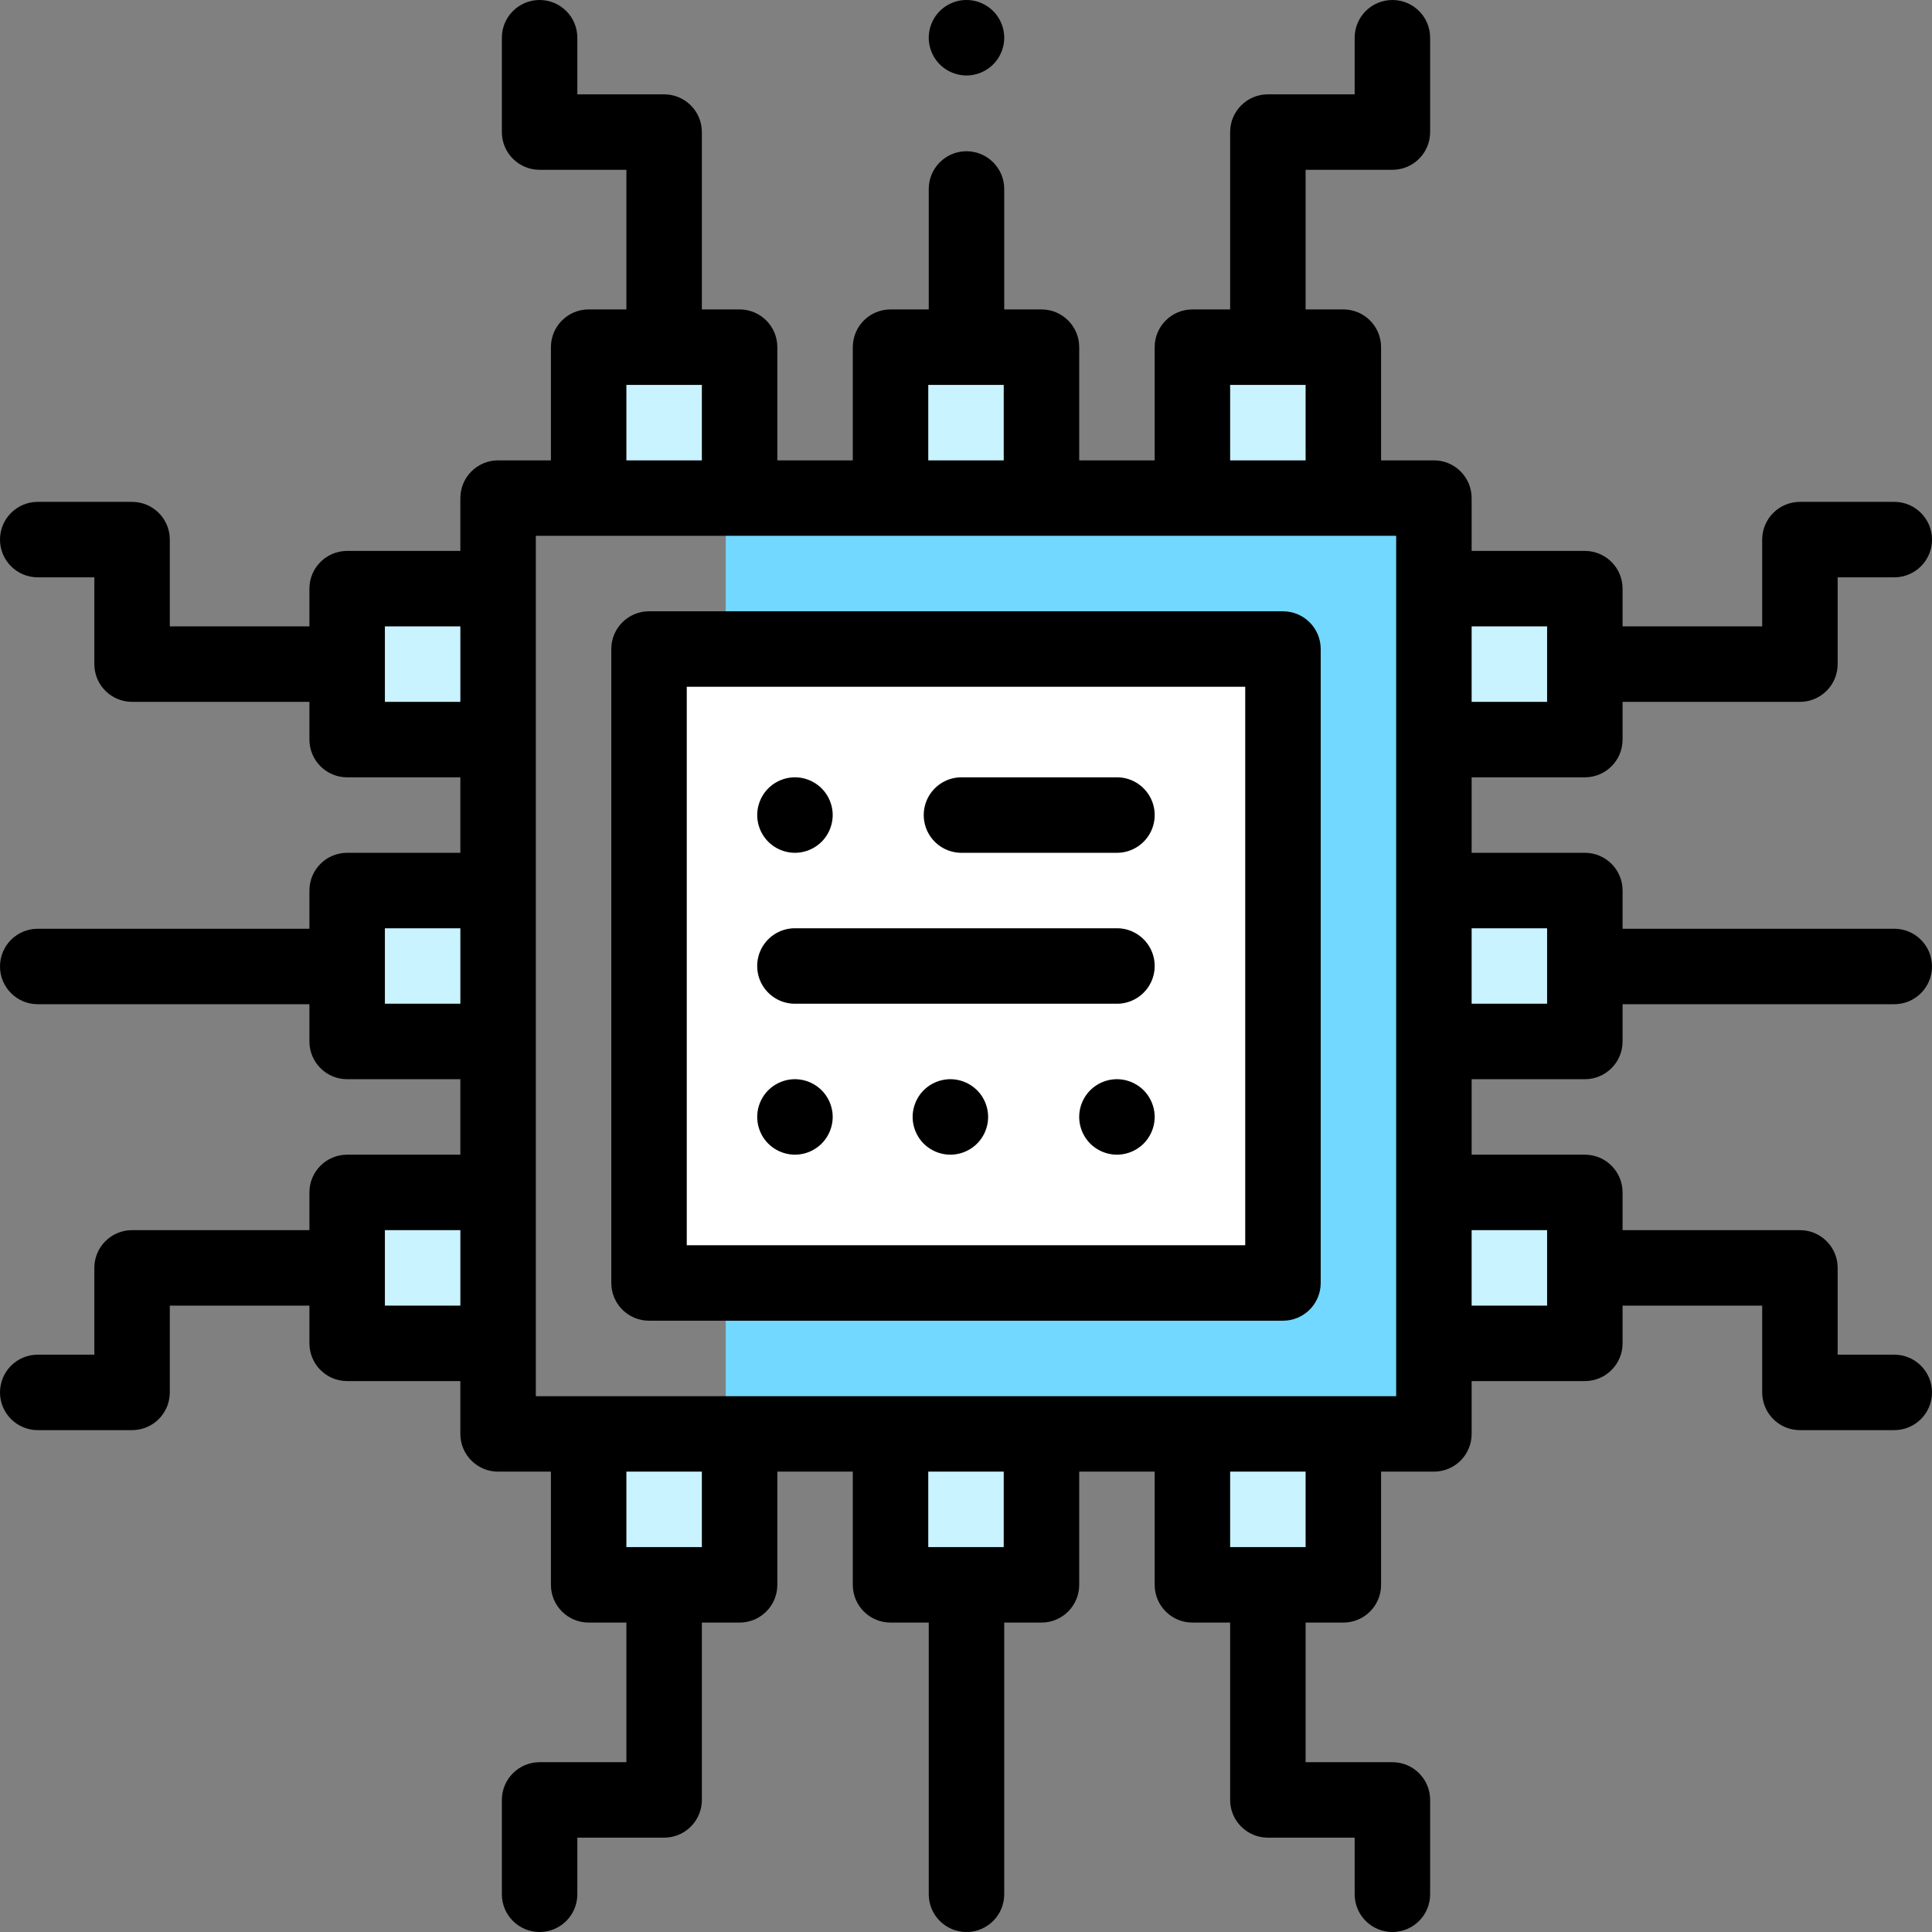
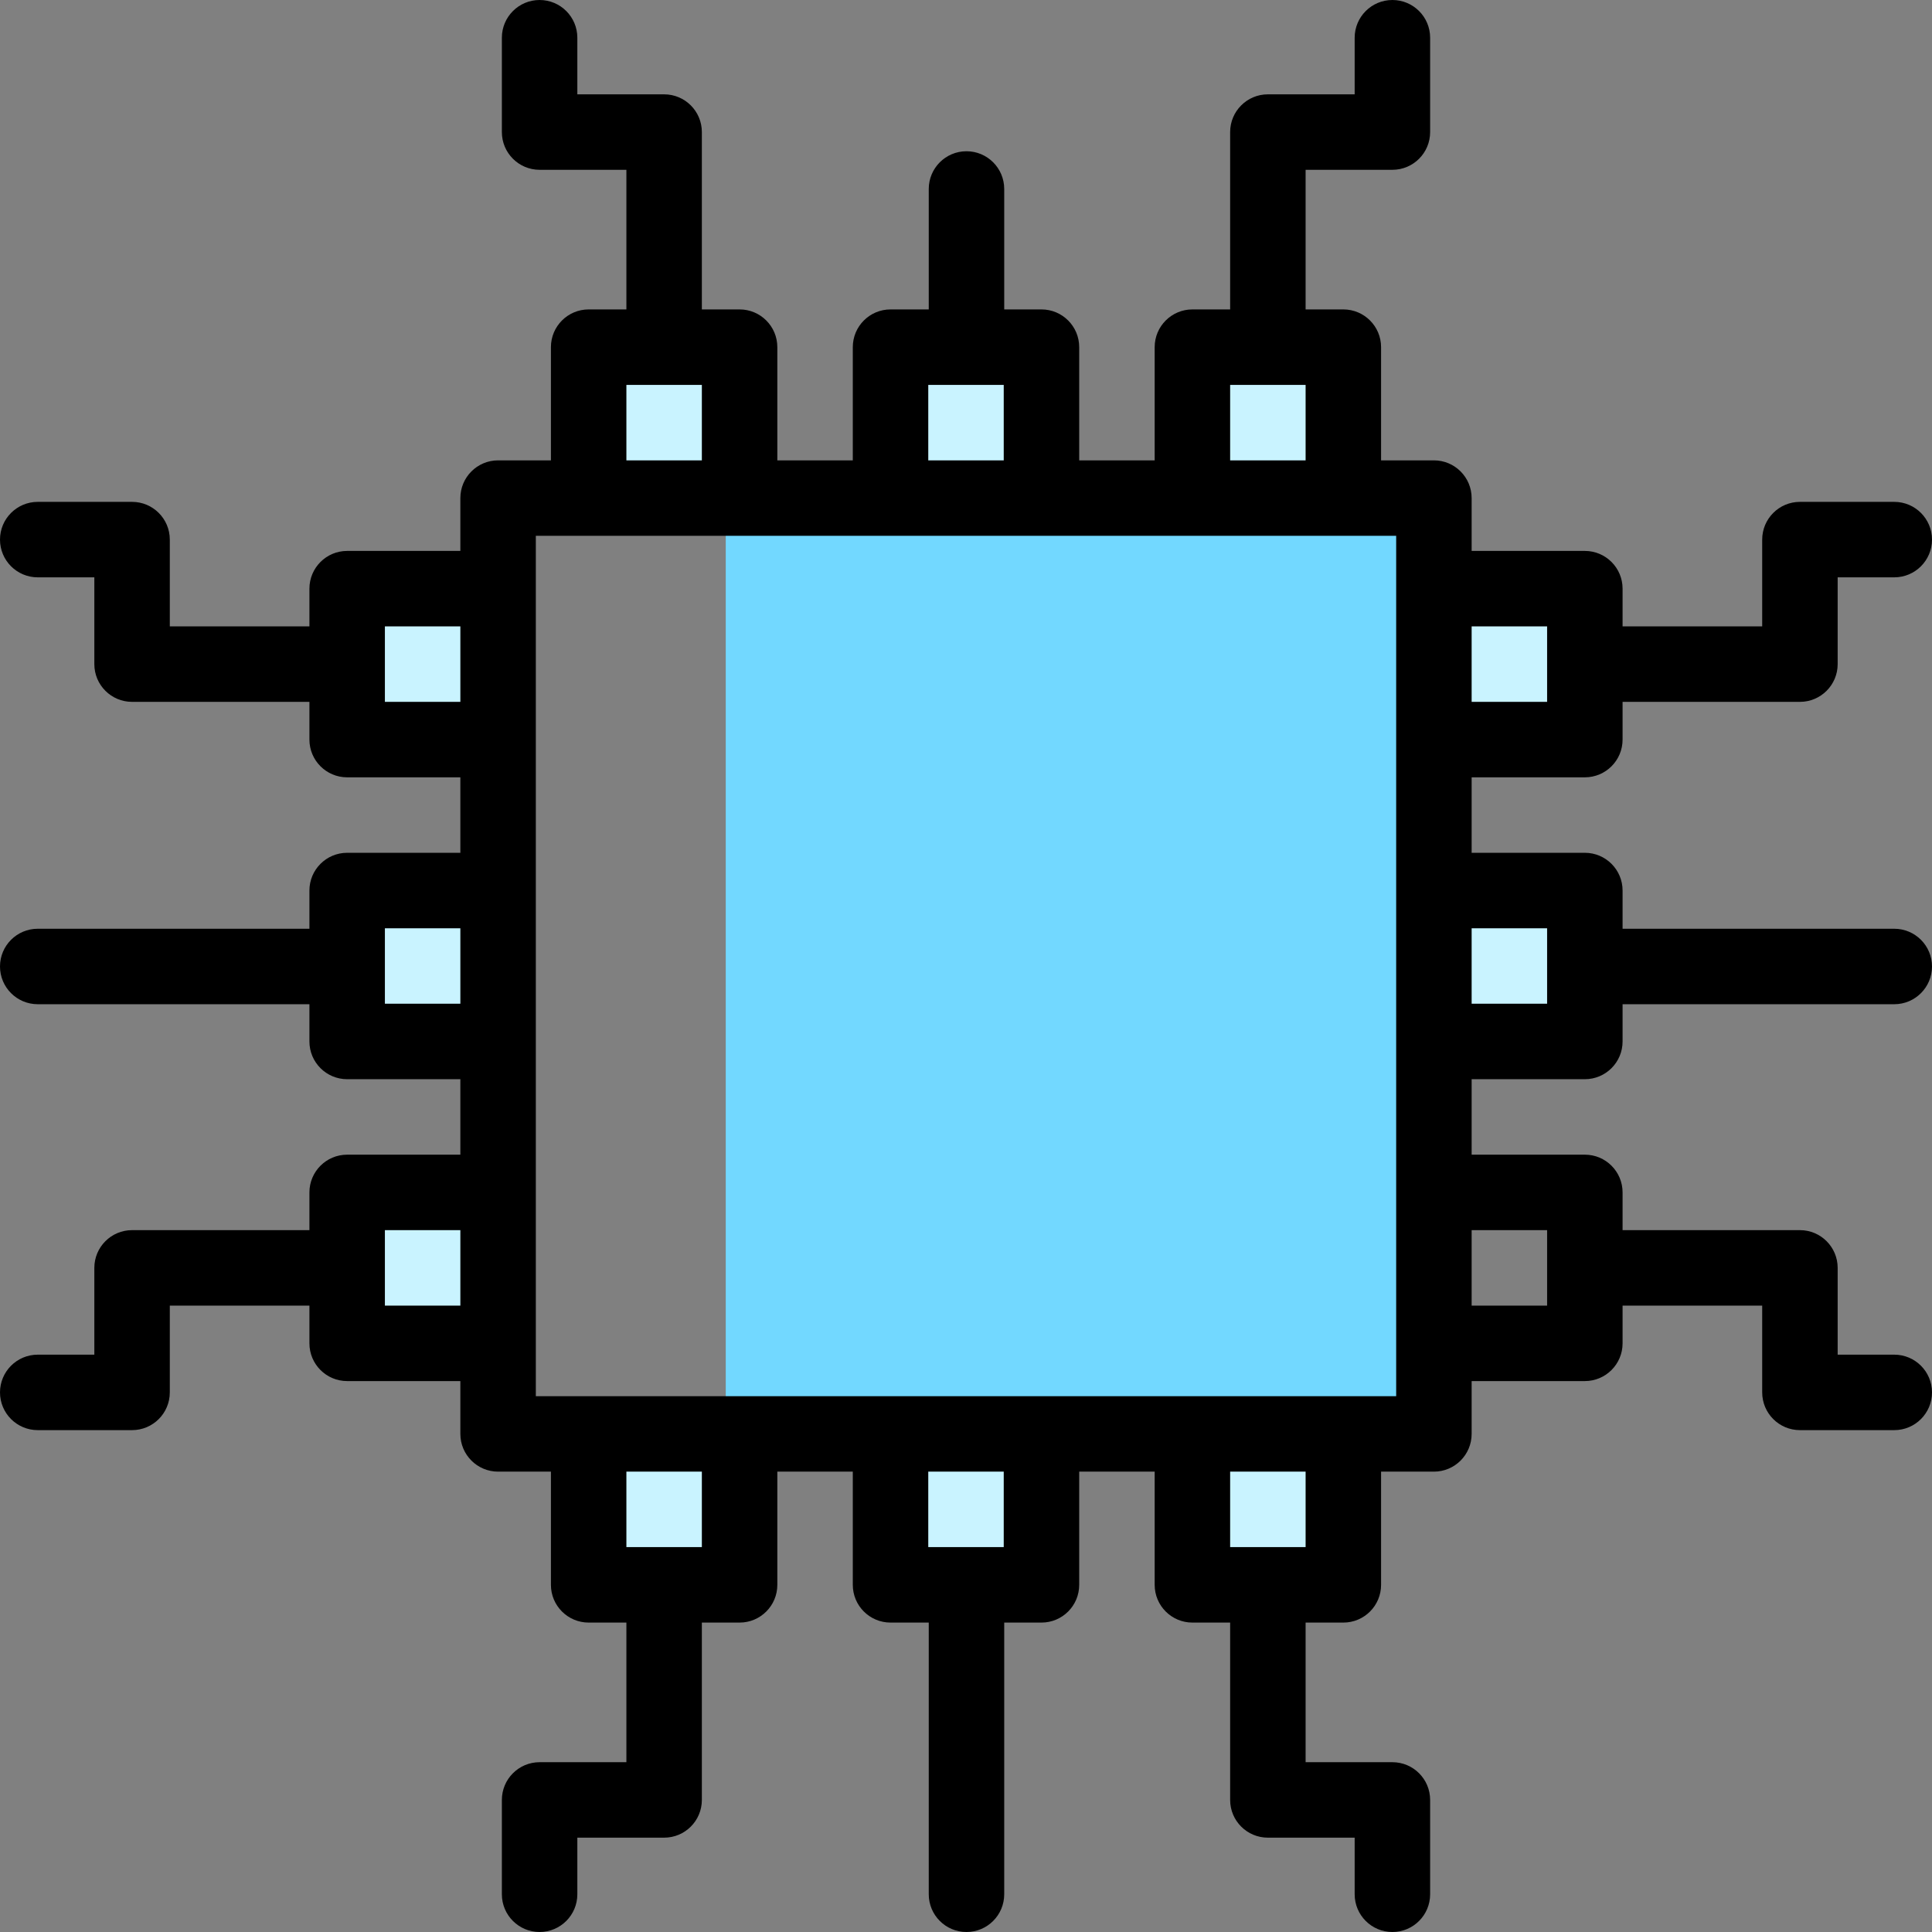
<svg xmlns="http://www.w3.org/2000/svg" height="512pt" viewBox="0 0 512 512" width="512pt">
  <rect x="0" y="0" width="512" height="512" fill="#808080" stroke="none" />
-   <path d="M156 92h40v40h-40zm160 0h40v40h-40zm-80 0h40v40h-40zm-80 288h40v40h-40zm160 0h40v40h-40zm-80 0h40v40h-40zm144-224h40v40h-40zm0 160h40v40h-40zm0-80h40v40h-40zM92 156h40v40H92zm0 160h40v40H92zm0-80h40v40H92zm0 0" fill="#c9f3ff" />
+   <path d="M156 92h40v40h-40zm160 0h40v40h-40zm-80 0h40v40h-40zm-80 288h40v40h-40zm160 0h40v40h-40zm-80 0h40v40h-40zm144-224h40v40h-40zm0 160v40h-40zm0-80h40v40h-40zM92 156h40v40H92zm0 160h40v40H92zm0-80h40v40H92zm0 0" fill="#c9f3ff" />
  <path d="M192.332 132H380v248H192.332zm0 0" fill="#72d8ff" />
-   <path d="M172 172h168v168H172zm0 0" fill="#fff" />
-   <path d="M340 162H172c-5.523 0-10 4.477-10 10v168c0 5.523 4.477 10 10 10h168c5.523 0 10-4.477 10-10V172c0-5.523-4.477-10-10-10zm-10 168H182V182h148zm0 0" />
-   <path d="M254.805 226H296c5.523 0 10-4.477 10-10s-4.477-10-10-10h-41.195c-5.524 0-10 4.477-10 10s4.476 10 10 10zm-44.133 0a10.07 10.07 0 0 0 7.066-2.93c1.86-1.86 2.934-4.441 2.934-7.07s-1.07-5.21-2.934-7.07a10.07 10.07 0 0 0-7.066-2.93c-2.64 0-5.211 1.07-7.07 2.93-1.86 1.86-2.93 4.441-2.93 7.07s1.066 5.21 2.93 7.07a10.056 10.056 0 0 0 7.07 2.93zm-.004 40H296c5.523 0 10-4.477 10-10s-4.477-10-10-10h-85.332c-5.523 0-10 4.477-10 10s4.477 10 10 10zm.004 20c-2.633 0-5.211 1.07-7.07 2.93-1.872 1.86-2.93 4.441-2.93 7.07s1.058 5.21 2.93 7.07a10.073 10.073 0 0 0 7.07 2.93 10.07 10.07 0 0 0 7.066-2.93c1.86-1.86 2.934-4.441 2.934-7.07s-1.07-5.21-2.934-7.07a10.084 10.084 0 0 0-7.066-2.93zm41.188 0a10.08 10.08 0 0 0-7.07 2.93c-1.86 1.86-2.93 4.441-2.93 7.07s1.07 5.21 2.93 7.07c1.858 1.86 4.44 2.93 7.07 2.93s5.21-1.07 7.07-2.93c1.87-1.86 2.93-4.441 2.93-7.07s-1.06-5.21-2.93-7.07a10.08 10.08 0 0 0-7.07-2.93zm44.14 0a10.08 10.08 0 0 0-7.07 2.93c-1.86 1.86-2.93 4.441-2.93 7.07s1.07 5.21 2.93 7.07c1.86 1.86 4.441 2.93 7.07 2.93s5.21-1.07 7.07-2.93c1.86-1.86 2.93-4.441 2.93-7.07s-1.07-5.21-2.93-7.07A10.08 10.08 0 0 0 296 286zM256.129 20c2.633 0 5.2-1.07 7.07-2.93 1.86-1.86 2.93-4.441 2.93-7.07s-1.07-5.21-2.93-7.07A10.093 10.093 0 0 0 256.13 0c-2.64 0-5.207 1.07-7.07 2.93-1.86 1.86-2.93 4.441-2.93 7.07s1.07 5.21 2.93 7.07a10.087 10.087 0 0 0 7.07 2.93zm0 0" />
  <path d="M420 286c5.523 0 10-4.477 10-10v-9.871h72c5.523 0 10-4.48 10-10 0-5.524-4.477-10-10-10h-72V236c0-5.523-4.477-10-10-10h-30v-20h30c5.523 0 10-4.477 10-10v-10h47c5.523 0 10-4.477 10-10v-23h15c5.523 0 10-4.477 10-10s-4.477-10-10-10h-25c-5.523 0-10 4.477-10 10v23h-37v-10c0-5.523-4.477-10-10-10h-30v-14c0-5.523-4.477-10-10-10h-14V92c0-5.523-4.477-10-10-10h-10V45h23c5.523 0 10-4.477 10-10V10c0-5.523-4.477-10-10-10s-10 4.477-10 10v15h-23c-5.523 0-10 4.477-10 10v47h-10c-5.523 0-10 4.477-10 10v30h-20V92c0-5.523-4.477-10-10-10h-9.871V50.082c0-5.52-4.48-10-10-10-5.524 0-10 4.48-10 10V82H236c-5.523 0-10 4.477-10 10v30h-20V92c0-5.523-4.477-10-10-10h-10V35c0-5.523-4.477-10-10-10h-23V10c0-5.523-4.477-10-10-10s-10 4.477-10 10v25c0 5.523 4.477 10 10 10h23v37h-10c-5.523 0-10 4.477-10 10v30h-14c-5.523 0-10 4.477-10 10v14H92c-5.523 0-10 4.477-10 10v10H45v-23c0-5.523-4.477-10-10-10H10c-5.523 0-10 4.477-10 10s4.477 10 10 10h15v23c0 5.523 4.477 10 10 10h47v10c0 5.523 4.477 10 10 10h30v20H92c-5.523 0-10 4.477-10 10v10.129H10c-5.523 0-10 4.476-10 10 0 5.52 4.477 10 10 10h72V276c0 5.523 4.477 10 10 10h30v20H92c-5.523 0-10 4.477-10 10v10H35c-5.523 0-10 4.477-10 10v23H10c-5.523 0-10 4.477-10 10s4.477 10 10 10h25c5.523 0 10-4.477 10-10v-23h37v10c0 5.523 4.477 10 10 10h30v14c0 5.523 4.477 10 10 10h14v30c0 5.523 4.477 10 10 10h10v37h-23c-5.523 0-10 4.477-10 10v25c0 5.523 4.477 10 10 10s10-4.477 10-10v-15h23c5.523 0 10-4.477 10-10v-47h10c5.523 0 10-4.477 10-10v-30h20v30c0 5.523 4.477 10 10 10h10.129v72c0 5.523 4.476 10 10 10 5.52 0 10-4.477 10-10v-72H276c5.523 0 10-4.477 10-10v-30h20v30c0 5.523 4.477 10 10 10h10v47c0 5.523 4.477 10 10 10h23v15c0 5.523 4.477 10 10 10s10-4.477 10-10v-25c0-5.523-4.477-10-10-10h-23v-37h10c5.523 0 10-4.477 10-10v-30h14c5.523 0 10-4.477 10-10v-14h30c5.523 0 10-4.477 10-10v-10h37v23c0 5.523 4.477 10 10 10h25c5.523 0 10-4.477 10-10s-4.477-10-10-10h-15v-23c0-5.523-4.477-10-10-10h-47v-10c0-5.523-4.477-10-10-10h-30v-20zm-10-40v20h-20v-20zm0-80v20h-20v-20zm-84-64h20v20h-20zm-80 0h20v20h-20zm-80 0h20v20h-20zm-64 84v-20h20v20zm0 80v-20h20v20zm0 80v-20h20v20zm84 64h-20v-20h20zm80 0h-20v-20h20zm80 0h-20v-20h20zm24-40H142V142h228zm40-44v20h-20v-20zm0 0" />
</svg>